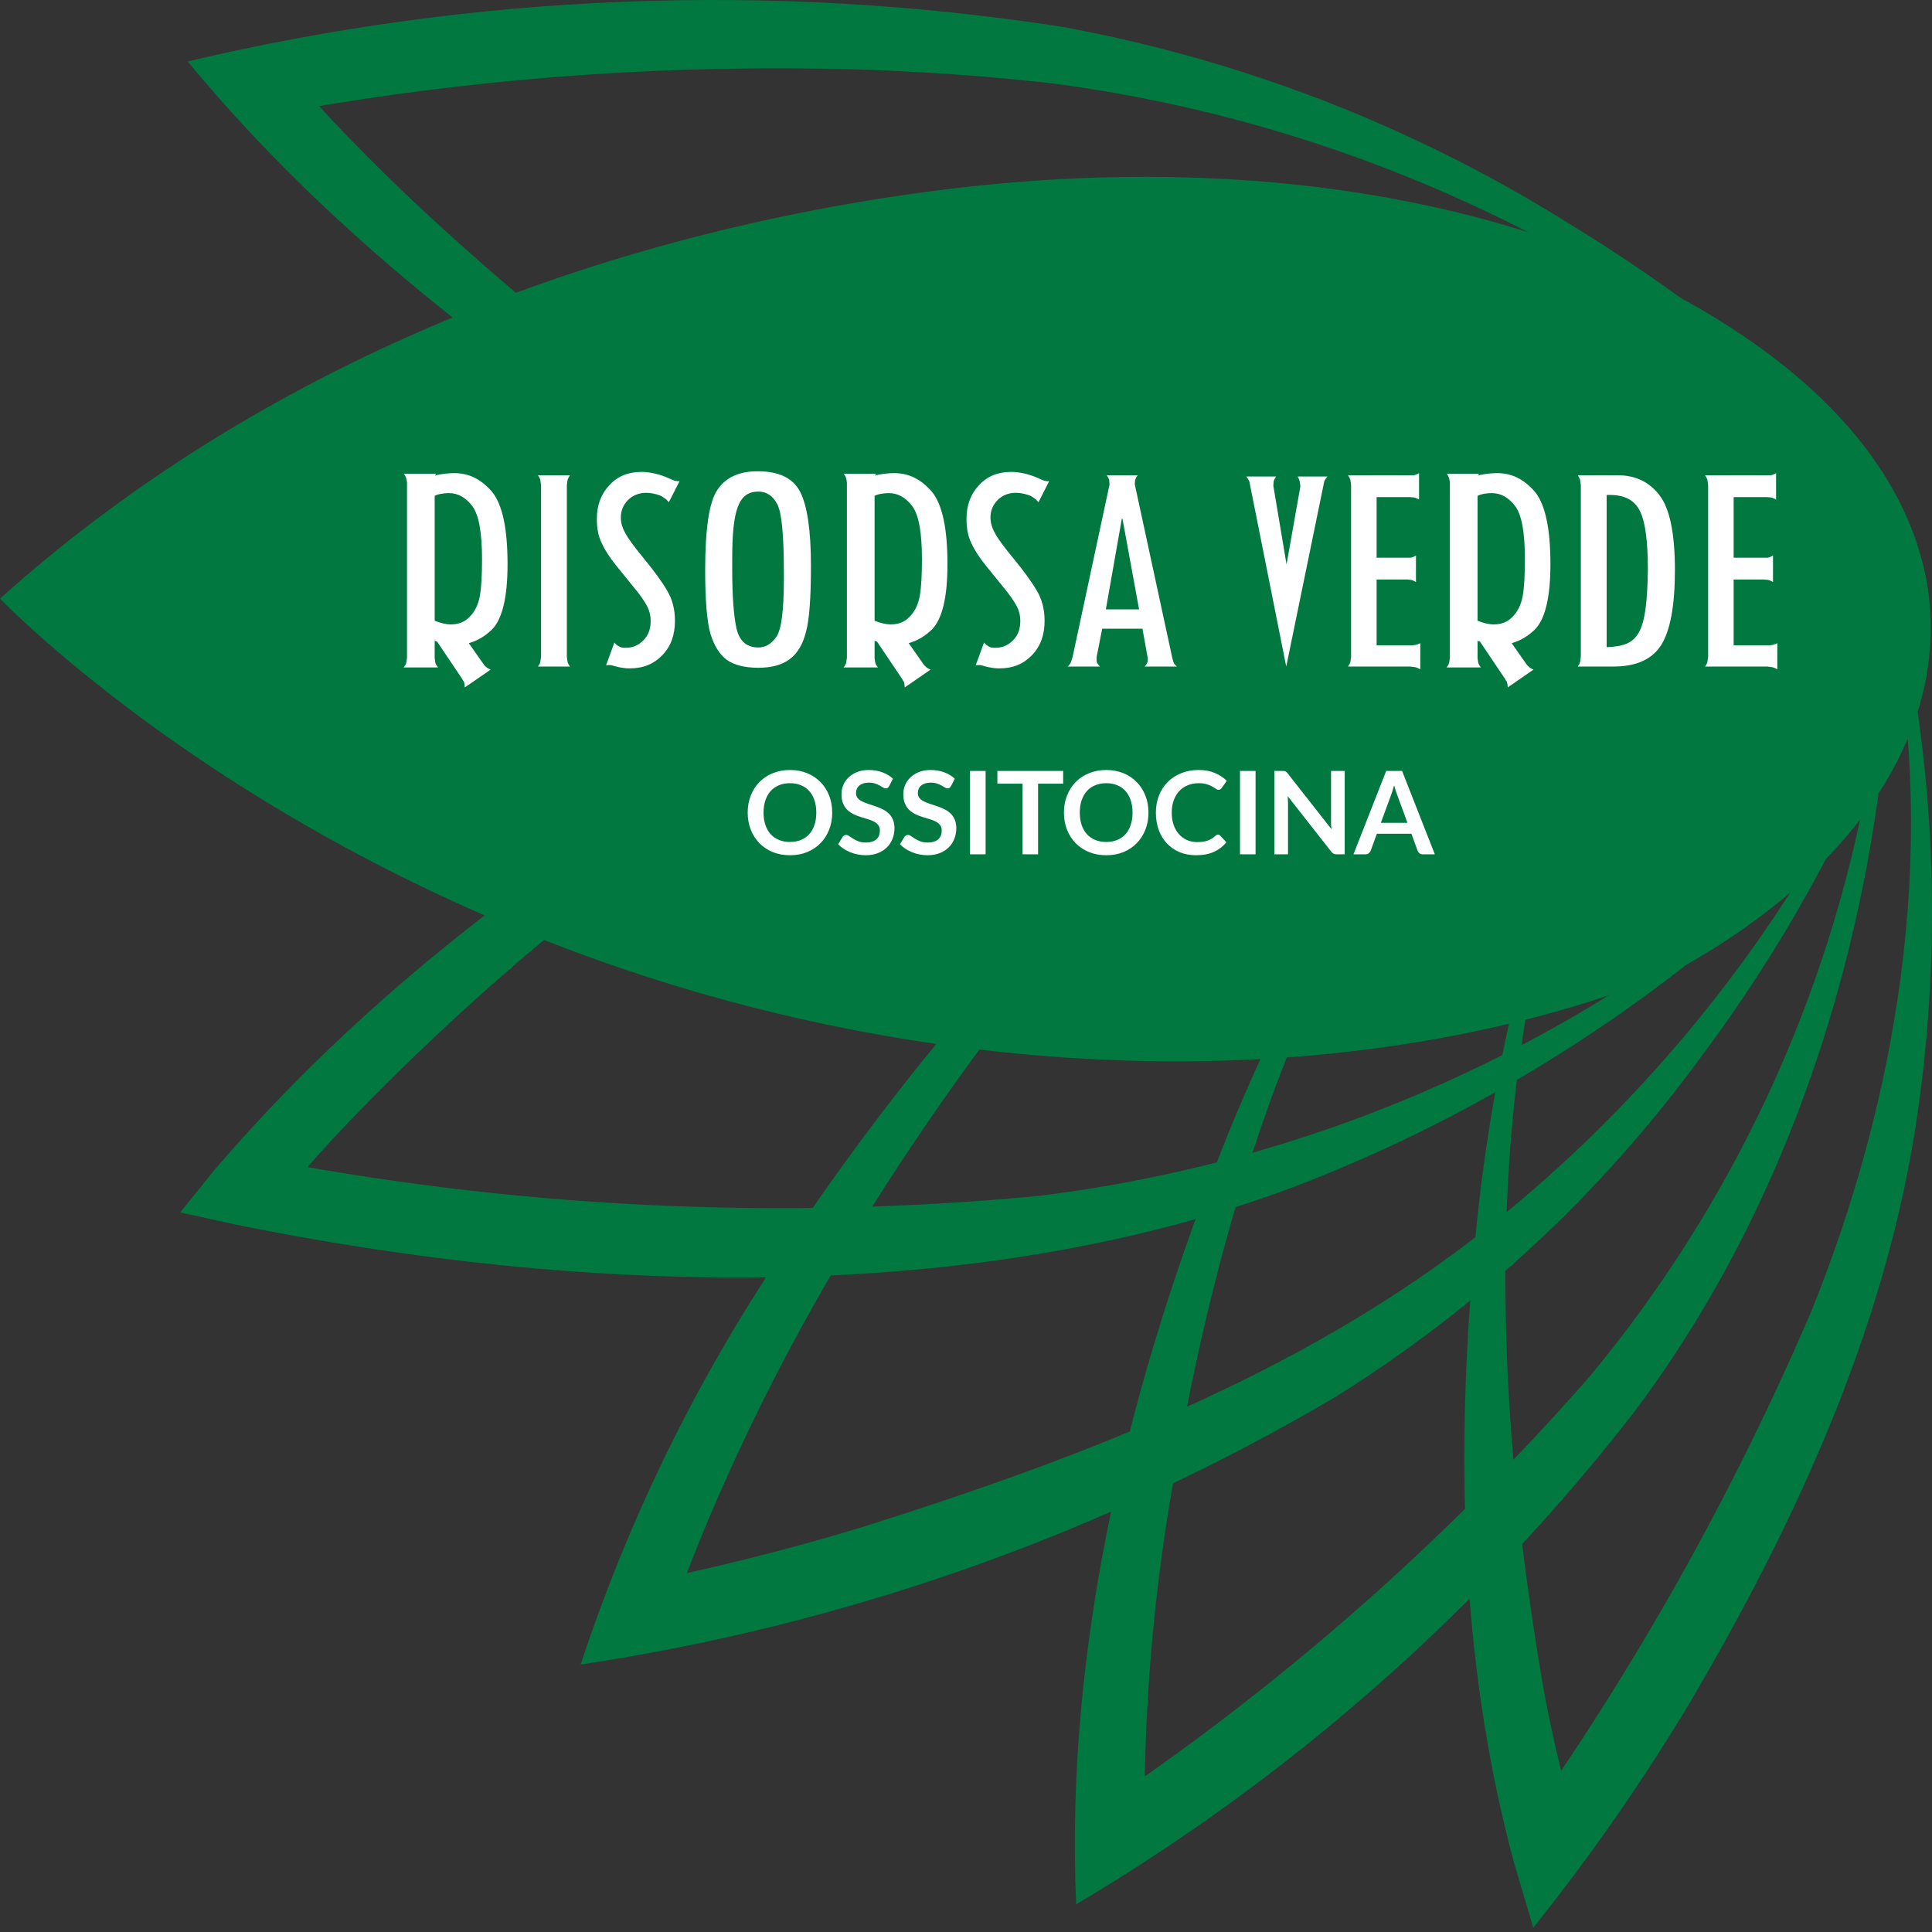
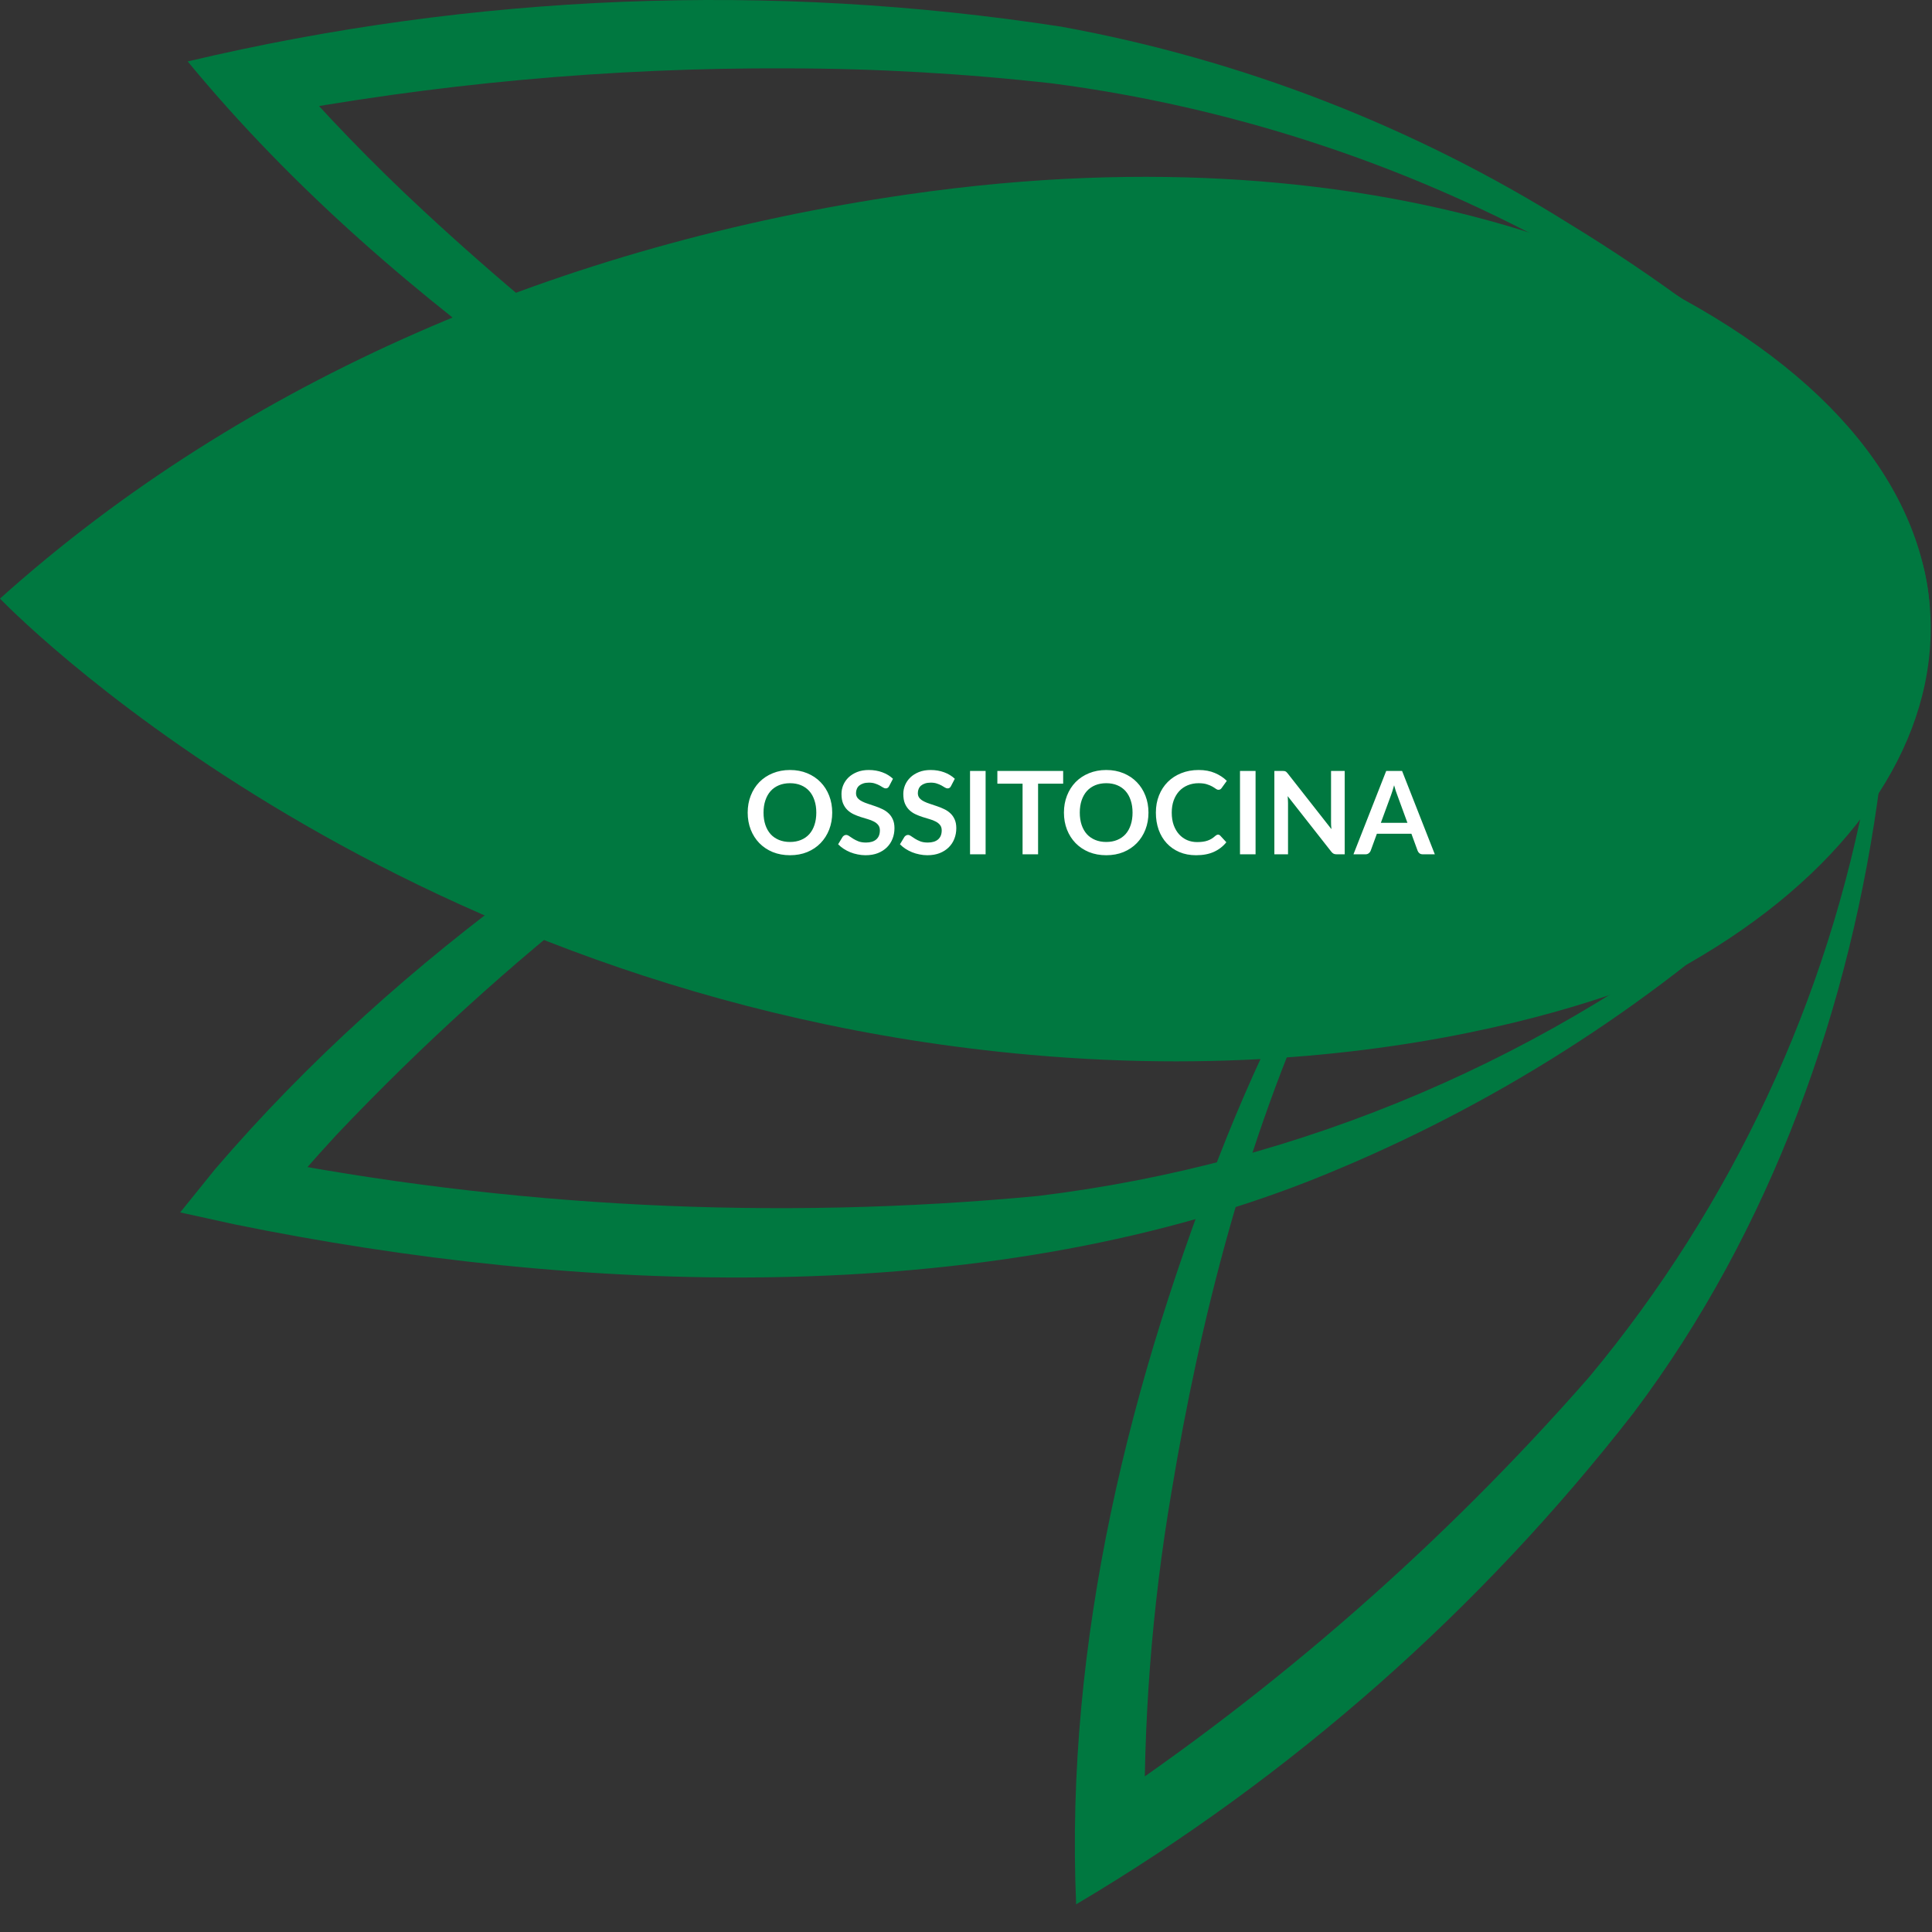
<svg xmlns="http://www.w3.org/2000/svg" width="200" height="200" viewBox="0 0 200 200" fill="none">
  <rect x="0" y="0" width="200" height="200" fill="#333333" stroke="none" />
  <path d="M177.557 51.953C148.456 48.371 119.356 56.653 94.181 71.114C72.212 83.522 52.218 99.139 34.861 117.45C32.458 120.047 30.041 122.808 27.951 125.419L25.922 119.719C52.758 125.007 80.217 126.384 107.447 123.808C134.837 120.476 160.715 109.426 182.064 91.947C189.107 86.425 195.793 78.769 195.823 69.323C195.897 59.623 186.69 52.699 177.616 51.953H177.557ZM177.557 51.953C186.705 52.609 196.061 59.519 196.076 69.323C196.39 78.948 189.749 86.977 182.84 92.932C168.926 105.449 152.891 115.385 135.488 122.271C101.493 135.582 59.708 133.97 24.295 126.748L18.654 125.509L22.266 121.032C41.547 98.543 66.528 81.515 92.793 68.457C119.058 55.4 148.412 48.222 177.557 51.953Z" fill="#007840" />
  <path d="M170.125 57.934C140.144 80.796 127.221 118.507 121.266 154.487C119.231 166.429 118.307 178.533 118.506 190.646L112.999 187.661C132.087 174.964 149.409 159.794 164.514 142.548C179.306 124.768 189.248 103.464 193.375 80.706C194.718 73.245 195.524 64.843 190.764 58.486C185.735 51.621 176.049 52.964 170.095 57.934H170.125ZM170.125 57.934C176.094 52.904 185.914 51.502 191.017 58.292C196.136 64.574 195.629 73.349 194.629 80.885C191.644 104.136 183.377 127.297 169.125 146.234C153.245 166.67 133.664 183.938 111.402 197.137C110.223 169.858 116.968 142.772 127.027 117.641C136.309 94.674 150.262 73.096 170.095 57.949L170.125 57.934Z" fill="#007840" />
-   <path d="M173.722 62.189C152.829 95.557 153.307 137.342 159.798 174.904C160.785 180.206 162.055 185.452 163.604 190.618L157.306 189.529C169.24 172.741 179.355 154.732 187.481 135.805C196.435 113.689 200.509 88.618 195.942 64.95C192.48 51.444 180.736 50.758 173.722 62.219V62.189ZM173.722 62.189C176.975 56.309 184.869 50.952 191.092 55.861C196.748 60.473 197.763 68.277 198.703 75.038C200.584 89.035 200.418 103.231 198.211 117.181C194.838 138.208 185.675 157.996 174.946 176.232C170.069 184.363 164.65 192.156 158.724 199.557L156.739 192.856C151.531 173.606 150.77 153.519 152.262 133.746C153.978 108.719 160.276 83.544 173.767 62.189H173.722Z" fill="#007840" />
-   <path d="M172.573 54.862C146.487 61.965 124.565 79.276 107.91 100.139C91.495 120.748 77.586 143.924 68.916 168.786L64.887 164.13C73.027 162.554 81.081 160.561 89.018 158.16C112.716 150.699 136.503 141.611 155.829 125.598C168.806 114.92 179.798 102.038 188.302 87.544C193.54 79.082 197.838 66.786 190.287 58.429C185.81 53.787 178.602 53.071 172.573 54.862ZM172.573 54.862C180.795 52.28 190.764 54.862 193.764 63.697C196.748 71.934 193.361 80.858 189.406 88.171C185.5 95.72 180.967 102.928 175.856 109.72C165.653 123.636 152.89 135.477 138.249 144.61C114.223 158.774 87.694 168.177 60.111 172.308C65.025 157.396 71.938 143.219 80.661 130.164C102.762 96.796 132.981 65.681 172.573 54.862Z" fill="#007840" />
  <path d="M182.078 80.887C137.01 86.095 93.419 65.964 57.215 40.684C43.367 30.76 30.354 19.612 19.43 6.36C49.065 -0.662 79.78 -1.883 109.879 2.764C128.54 6.167 146.382 13.09 162.454 23.164C171.475 28.66 179.967 34.98 187.823 42.042C190.005 44.015 192.036 46.15 193.897 48.429C204.597 62.069 200.687 78.842 182.137 80.872L182.078 80.887ZM182.078 80.887C199.016 79.081 204.463 63.412 194.21 50.354C191.377 46.7 188.047 43.46 184.316 40.728C177.035 34.996 169.26 29.922 161.081 25.567C144.908 16.784 127.259 11.048 109.014 8.644C99.897 7.613 90.73 7.09 81.555 7.077C63.206 6.989 44.891 8.663 26.861 12.076L28.831 6.286C33.568 11.764 38.605 16.975 43.919 21.895C58.737 35.64 74.981 47.762 92.374 58.054C119.236 74.171 150.485 84.573 182.078 80.887Z" fill="#007840" />
  <path d="M0 61.966C0 61.966 39.397 103.244 106.701 109.198C149.068 112.959 174.811 99.737 174.811 99.737C205.955 81.919 210.626 50.953 174.199 30.956C174.199 30.956 146.143 12.556 93.897 20.137C58.395 25.27 25.295 39.253 0 61.966Z" fill="#007840" />
-   <path d="M50.918 65.18C50.186 65.881 49.422 66.326 48.531 66.581L50.027 68.713C50.09 68.809 50.186 68.936 50.281 69C50.441 69.191 50.791 69.318 50.791 69.318L48.531 70.878L48.34 71.005L48.117 71.165C48.117 71.165 48.117 70.814 48.021 70.56C47.958 70.496 47.894 70.401 47.862 70.305L45.252 66.422C45.157 66.39 44.998 66.358 44.998 66.294V68.141C45.029 68.236 45.029 68.427 45.061 68.554C45.093 68.809 45.348 69.096 45.348 69.096H44.998H42.133H41.782C41.782 69.096 42.037 68.809 42.069 68.554C42.101 68.363 42.133 68.077 42.133 68.077V49.997C42.133 49.901 42.101 49.711 42.069 49.583C42.037 49.36 41.814 49.042 41.814 49.042H45.157C45.157 49.042 45.093 49.138 45.029 49.233C45.666 49.042 46.493 48.978 47.035 48.978C48.562 48.978 49.804 49.615 50.918 50.888C52 52.193 52.541 54.676 52.541 58.4C52.541 61.838 52 64.098 50.918 65.18ZM44.998 64.257C45.634 64.512 46.207 64.639 46.653 64.639C47.48 64.639 48.117 64.385 48.626 63.843C49.167 63.302 49.517 62.57 49.677 61.679C49.836 60.756 49.899 59.483 49.899 57.891C49.899 55.154 49.581 53.339 48.913 52.416C48.212 51.493 47.417 51.047 46.462 51.047C45.984 51.047 45.316 51.143 44.998 51.334V64.257ZM58.681 67.981C58.681 67.981 58.713 68.268 58.745 68.459C58.777 68.713 59 69 59 69H58.681H56.008H55.689C55.689 69 55.912 68.713 55.944 68.459C55.976 68.268 56.008 67.981 56.008 67.981V50.22C56.008 50.22 55.976 49.933 55.944 49.742C55.912 49.52 55.689 49.201 55.689 49.201H56.008H58.681H59C59 49.201 58.777 49.52 58.745 49.742C58.713 49.933 58.681 50.22 58.681 50.22V67.981ZM66.688 57.859C67.706 59.101 68.502 60.183 69.043 61.106C69.584 61.997 69.871 63.048 69.871 64.257C69.871 65.721 69.457 66.899 68.566 67.822C67.674 68.745 66.592 69.191 65.16 69.191C64.714 69.191 64.268 69.127 63.663 68.968C63.568 68.936 63.441 68.904 63.345 68.873C63.091 68.809 62.74 68.873 62.74 68.873L63.6 66.517C63.6 66.517 63.823 66.772 64.046 66.899C64.141 66.931 64.237 66.995 64.332 67.026C64.491 67.058 64.65 67.058 64.778 67.058C65.573 67.058 66.115 66.772 66.624 66.263C67.133 65.753 67.356 65.085 67.356 64.289C67.356 63.716 67.229 63.207 66.974 62.729C66.719 62.252 66.274 61.583 65.605 60.788L63.823 58.591C63.122 57.732 62.613 56.936 62.295 56.236C61.945 55.535 61.785 54.708 61.785 53.721C61.785 52.289 62.231 51.111 63.091 50.22C63.918 49.297 65.064 48.851 66.401 48.851C67.324 48.851 68.374 49.106 69.329 49.551C69.329 49.551 69.616 49.679 69.775 49.742C70.03 49.838 70.348 49.806 70.348 49.806L69.234 52.002C69.234 52.002 69.043 51.716 68.82 51.589C68.693 51.493 68.47 51.366 68.438 51.334C67.865 51.111 67.356 51.016 66.879 51.016C66.178 51.016 65.478 51.27 65 51.779C64.523 52.257 64.268 52.862 64.268 53.562C64.268 54.071 64.396 54.581 64.714 55.154C65 55.727 65.669 56.618 66.688 57.859ZM72.998 59.037C72.998 54.74 73.412 51.939 74.271 50.697C75.13 49.424 76.499 48.787 78.441 48.787C80.637 48.787 82.101 49.488 82.834 50.92C83.566 52.352 83.948 54.899 83.948 58.559C83.948 61.838 83.788 64.13 83.438 65.403C82.802 67.95 81.274 69.127 78.504 69.127C77.072 69.127 75.99 68.841 75.226 68.3C74.494 67.759 73.921 66.835 73.539 65.594C73.189 64.353 72.998 62.156 72.998 59.037ZM81.146 59.928V59.196C81.146 55.44 80.924 53.116 80.478 52.225C80.032 51.334 79.364 50.888 78.504 50.888C76.435 50.888 75.799 52.798 75.799 57.859V58.941C75.799 61.743 75.958 63.78 76.245 65.085C76.563 66.39 77.327 67.026 78.504 67.026C79.237 67.026 79.841 66.676 80.351 65.944C80.892 65.212 81.146 63.207 81.146 59.928ZM96.457 65.18C95.725 65.881 94.961 66.326 94.07 66.581L95.566 68.713C95.63 68.809 95.725 68.936 95.821 69C95.98 69.191 96.33 69.318 96.33 69.318L94.07 70.878L93.879 71.005L93.656 71.165C93.656 71.165 93.656 70.814 93.561 70.56C93.497 70.496 93.433 70.401 93.402 70.305L90.791 66.422C90.696 66.39 90.537 66.358 90.537 66.294V68.141C90.569 68.236 90.569 68.427 90.6 68.554C90.632 68.809 90.887 69.096 90.887 69.096H90.537H87.672H87.322C87.322 69.096 87.576 68.809 87.608 68.554C87.64 68.363 87.672 68.077 87.672 68.077V49.997C87.672 49.901 87.64 49.711 87.608 49.583C87.576 49.36 87.354 49.042 87.354 49.042H90.696C90.696 49.042 90.632 49.138 90.569 49.233C91.205 49.042 92.033 48.978 92.574 48.978C94.102 48.978 95.343 49.615 96.457 50.888C97.54 52.193 98.081 54.676 98.081 58.4C98.081 61.838 97.54 64.098 96.457 65.18ZM90.537 64.257C91.173 64.512 91.746 64.639 92.192 64.639C93.02 64.639 93.656 64.385 94.165 63.843C94.707 63.302 95.057 62.57 95.216 61.679C95.375 60.756 95.439 59.483 95.439 57.891C95.439 55.154 95.12 53.339 94.452 52.416C93.752 51.493 92.956 51.047 92.001 51.047C91.523 51.047 90.855 51.143 90.537 51.334V64.257ZM104.953 57.859C105.972 59.101 106.767 60.183 107.308 61.106C107.85 61.997 108.136 63.048 108.136 64.257C108.136 65.721 107.722 66.899 106.831 67.822C105.94 68.745 104.857 69.191 103.425 69.191C102.979 69.191 102.534 69.127 101.929 68.968C101.834 68.936 101.706 68.904 101.611 68.873C101.356 68.809 101.006 68.873 101.006 68.873L101.865 66.517C101.865 66.517 102.088 66.772 102.311 66.899C102.406 66.931 102.502 66.995 102.597 67.026C102.757 67.058 102.916 67.058 103.043 67.058C103.839 67.058 104.38 66.772 104.889 66.263C105.399 65.753 105.621 65.085 105.621 64.289C105.621 63.716 105.494 63.207 105.239 62.729C104.985 62.252 104.539 61.583 103.871 60.788L102.088 58.591C101.388 57.732 100.879 56.936 100.56 56.236C100.21 55.535 100.051 54.708 100.051 53.721C100.051 52.289 100.497 51.111 101.356 50.22C102.184 49.297 103.33 48.851 104.666 48.851C105.59 48.851 106.64 49.106 107.595 49.551C107.595 49.551 107.881 49.679 108.041 49.742C108.295 49.838 108.614 49.806 108.614 49.806L107.499 52.002C107.499 52.002 107.308 51.716 107.086 51.589C106.958 51.493 106.735 51.366 106.704 51.334C106.131 51.111 105.621 51.016 105.144 51.016C104.444 51.016 103.743 51.27 103.266 51.779C102.788 52.257 102.534 52.862 102.534 53.562C102.534 54.071 102.661 54.581 102.979 55.154C103.266 55.727 103.934 56.618 104.953 57.859ZM121.481 68.554C121.545 68.777 121.831 69 121.831 69H121.576H118.998H118.489C118.489 69 118.775 68.713 118.807 68.459C118.839 68.363 118.807 68.172 118.807 68.077L118.266 65.085H114.096L113.523 68.013C113.523 68.077 113.523 68.332 113.523 68.459C113.555 68.713 113.873 69 113.873 69H113.364H110.818H110.531C110.531 69 110.818 68.745 110.881 68.491C110.945 68.332 111.04 67.981 111.04 67.981L114.86 50.156C114.86 50.061 114.828 49.87 114.828 49.742C114.796 49.52 114.574 49.201 114.574 49.201H115.083H117.279H117.757C117.757 49.201 117.534 49.52 117.502 49.742C117.502 49.87 117.47 50.029 117.47 50.124L121.354 68.109C121.385 68.204 121.481 68.554 121.481 68.554ZM114.478 63.08H117.916L116.197 53.689H116.133L114.478 63.08ZM137.416 49.328C137.416 49.328 137.13 49.647 137.066 49.901C137.066 49.901 137.066 49.901 137.066 49.933L133.151 69L129.331 49.838C129.236 49.615 129.013 49.328 129.013 49.328H129.236H131.655H132.101C132.101 49.328 131.878 49.647 131.846 49.87C131.846 49.997 131.814 50.188 131.814 50.283L133.183 58.432L134.615 50.347C134.615 50.315 134.584 50.061 134.552 49.87C134.52 49.647 134.329 49.328 134.329 49.328H134.806H137.194H137.416ZM146.486 66.772C146.709 66.74 147.027 66.581 147.027 66.581V66.804V69V69.287C147.027 69.287 146.709 69.096 146.486 69.064C146.295 69.032 146.008 69 146.008 69H139.865H139.547C139.547 69 139.769 68.713 139.801 68.459C139.833 68.268 139.865 67.981 139.865 67.981V50.22C139.865 50.22 139.833 49.933 139.801 49.742C139.769 49.52 139.547 49.201 139.547 49.201H142.857H146.231H146.358C146.581 49.169 146.9 48.978 146.9 48.978V49.201V51.461V51.716C146.9 51.716 146.581 51.525 146.358 51.493C146.231 51.493 146.072 51.461 145.977 51.461H142.507V57.732H145.913H146.04C146.263 57.7 146.581 57.509 146.581 57.509V57.732V59.992V60.246C146.581 60.246 146.263 60.056 146.04 60.024C145.913 60.024 145.754 59.992 145.658 59.992H142.507V66.804H146.199C146.263 66.804 146.39 66.772 146.486 66.772ZM158.876 65.18C158.144 65.881 157.38 66.326 156.488 66.581L157.984 68.713C158.048 68.809 158.144 68.936 158.239 69C158.398 69.191 158.748 69.318 158.748 69.318L156.488 70.878L156.297 71.005L156.075 71.165C156.075 71.165 156.075 70.814 155.979 70.56C155.915 70.496 155.852 70.401 155.82 70.305L153.21 66.422C153.114 66.39 152.955 66.358 152.955 66.294V68.141C152.987 68.236 152.987 68.427 153.019 68.554C153.051 68.809 153.305 69.096 153.305 69.096H152.955H150.09H149.74C149.74 69.096 149.995 68.809 150.027 68.554C150.059 68.363 150.09 68.077 150.09 68.077V49.997C150.09 49.901 150.059 49.711 150.027 49.583C149.995 49.36 149.772 49.042 149.772 49.042H153.114C153.114 49.042 153.051 49.138 152.987 49.233C153.624 49.042 154.451 48.978 154.992 48.978C156.52 48.978 157.762 49.615 158.876 50.888C159.958 52.193 160.499 54.676 160.499 58.4C160.499 61.838 159.958 64.098 158.876 65.18ZM152.955 64.257C153.592 64.512 154.165 64.639 154.61 64.639C155.438 64.639 156.075 64.385 156.584 63.843C157.125 63.302 157.475 62.57 157.634 61.679C157.793 60.756 157.857 59.483 157.857 57.891C157.857 55.154 157.539 53.339 156.87 52.416C156.17 51.493 155.374 51.047 154.419 51.047C153.942 51.047 153.274 51.143 152.955 51.334V64.257ZM171.796 51.27C172.846 52.639 173.387 55.217 173.387 59.005C173.387 62.666 172.91 65.244 171.987 66.74C171.064 68.236 169.409 69 167.021 69H166.639H163.329C163.329 69 163.552 68.713 163.583 68.459C163.615 68.268 163.647 67.981 163.647 67.981V50.22C163.647 50.22 163.615 49.933 163.583 49.742C163.552 49.52 163.329 49.201 163.329 49.201H163.647H167.499C169.313 49.201 170.745 49.901 171.796 51.27ZM166.321 66.995C169.568 66.867 170.491 65.817 170.586 58.973C170.586 56.077 170.332 54.071 169.791 52.957C169.249 51.811 168.231 51.238 166.671 51.238H166.321V66.995ZM183.446 66.772C183.669 66.74 183.987 66.581 183.987 66.581V66.804V69V69.287C183.987 69.287 183.669 69.096 183.446 69.064C183.255 69.032 182.968 69 182.968 69H176.825H176.507C176.507 69 176.729 68.713 176.761 68.459C176.793 68.268 176.825 67.981 176.825 67.981V50.22C176.825 50.22 176.793 49.933 176.761 49.742C176.729 49.52 176.507 49.201 176.507 49.201H179.817H183.191H183.318C183.541 49.169 183.86 48.978 183.86 48.978V49.201V51.461V51.716C183.86 51.716 183.541 51.525 183.318 51.493C183.191 51.493 183.032 51.461 182.936 51.461H179.467V57.732H182.873H183C183.223 57.7 183.541 57.509 183.541 57.509V57.732V59.992V60.246C183.541 60.246 183.223 60.056 183 60.024C182.873 60.024 182.714 59.992 182.618 59.992H179.467V66.804H183.159C183.223 66.804 183.35 66.772 183.446 66.772Z" fill="white" />
  <path d="M86.151 84.122C86.151 84.754 86.046 85.341 85.835 85.883C85.624 86.42 85.327 86.885 84.945 87.279C84.563 87.673 84.103 87.982 83.566 88.205C83.029 88.424 82.434 88.533 81.781 88.533C81.129 88.533 80.532 88.424 79.991 88.205C79.453 87.982 78.992 87.673 78.606 87.279C78.224 86.885 77.927 86.42 77.716 85.883C77.505 85.341 77.4 84.754 77.4 84.122C77.4 83.489 77.505 82.904 77.716 82.367C77.927 81.826 78.224 81.358 78.606 80.964C78.992 80.57 79.453 80.264 79.991 80.045C80.532 79.822 81.129 79.71 81.781 79.71C82.434 79.71 83.029 79.822 83.566 80.045C84.103 80.267 84.563 80.576 84.945 80.97C85.327 81.36 85.624 81.826 85.835 82.367C86.046 82.904 86.151 83.489 86.151 84.122ZM84.503 84.122C84.503 83.648 84.44 83.224 84.312 82.85C84.189 82.472 84.01 82.152 83.775 81.889C83.54 81.626 83.254 81.426 82.916 81.286C82.581 81.147 82.203 81.077 81.781 81.077C81.36 81.077 80.98 81.147 80.641 81.286C80.303 81.426 80.014 81.626 79.776 81.889C79.541 82.152 79.36 82.472 79.233 82.85C79.105 83.224 79.041 83.648 79.041 84.122C79.041 84.595 79.105 85.021 79.233 85.399C79.36 85.773 79.541 86.092 79.776 86.354C80.014 86.613 80.303 86.812 80.641 86.951C80.98 87.09 81.36 87.16 81.781 87.16C82.203 87.16 82.581 87.09 82.916 86.951C83.254 86.812 83.54 86.613 83.775 86.354C84.01 86.092 84.189 85.773 84.312 85.399C84.44 85.021 84.503 84.595 84.503 84.122ZM92.046 81.376C92.002 81.463 91.951 81.525 91.891 81.561C91.835 81.597 91.768 81.615 91.688 81.615C91.609 81.615 91.519 81.585 91.419 81.525C91.32 81.461 91.203 81.392 91.067 81.316C90.932 81.24 90.773 81.173 90.59 81.113C90.411 81.049 90.198 81.018 89.951 81.018C89.728 81.018 89.533 81.046 89.366 81.101C89.203 81.153 89.064 81.227 88.948 81.322C88.837 81.418 88.753 81.533 88.698 81.668C88.642 81.8 88.614 81.945 88.614 82.104C88.614 82.307 88.67 82.476 88.781 82.612C88.896 82.747 89.048 82.862 89.235 82.958C89.422 83.053 89.635 83.139 89.873 83.214C90.112 83.29 90.355 83.372 90.602 83.459C90.852 83.543 91.097 83.642 91.336 83.758C91.575 83.869 91.788 84.012 91.975 84.187C92.162 84.359 92.311 84.569 92.422 84.82C92.538 85.071 92.595 85.375 92.595 85.733C92.595 86.123 92.528 86.49 92.392 86.832C92.261 87.17 92.066 87.466 91.808 87.721C91.553 87.972 91.24 88.171 90.87 88.318C90.5 88.461 90.076 88.533 89.599 88.533C89.324 88.533 89.054 88.505 88.787 88.449C88.52 88.398 88.264 88.322 88.017 88.223C87.774 88.123 87.545 88.004 87.331 87.864C87.12 87.725 86.931 87.57 86.763 87.399L87.229 86.629C87.273 86.573 87.325 86.527 87.384 86.492C87.448 86.452 87.517 86.432 87.593 86.432C87.693 86.432 87.8 86.474 87.915 86.557C88.031 86.637 88.166 86.726 88.321 86.826C88.481 86.925 88.666 87.017 88.876 87.1C89.091 87.18 89.348 87.22 89.647 87.22C90.104 87.22 90.458 87.112 90.709 86.897C90.96 86.679 91.085 86.366 91.085 85.96C91.085 85.733 91.028 85.548 90.912 85.405C90.801 85.262 90.651 85.142 90.464 85.047C90.277 84.948 90.064 84.864 89.826 84.796C89.587 84.729 89.344 84.655 89.097 84.575C88.851 84.496 88.608 84.4 88.369 84.289C88.13 84.177 87.918 84.032 87.73 83.853C87.543 83.674 87.392 83.451 87.277 83.184C87.165 82.914 87.11 82.582 87.11 82.188C87.11 81.873 87.171 81.567 87.295 81.268C87.422 80.97 87.605 80.705 87.844 80.475C88.087 80.244 88.383 80.059 88.733 79.919C89.084 79.78 89.483 79.71 89.933 79.71C90.442 79.71 90.912 79.79 91.342 79.949C91.772 80.108 92.138 80.331 92.44 80.618L92.046 81.376ZM98.447 81.376C98.403 81.463 98.351 81.525 98.292 81.561C98.236 81.597 98.168 81.615 98.089 81.615C98.009 81.615 97.92 81.585 97.82 81.525C97.721 81.461 97.603 81.392 97.468 81.316C97.333 81.24 97.174 81.173 96.99 81.113C96.811 81.049 96.598 81.018 96.352 81.018C96.129 81.018 95.934 81.046 95.767 81.101C95.603 81.153 95.464 81.227 95.349 81.322C95.237 81.418 95.154 81.533 95.098 81.668C95.042 81.8 95.015 81.945 95.015 82.104C95.015 82.307 95.07 82.476 95.182 82.612C95.297 82.747 95.448 82.862 95.635 82.958C95.822 83.053 96.035 83.139 96.274 83.214C96.513 83.29 96.756 83.372 97.002 83.459C97.253 83.543 97.498 83.642 97.737 83.758C97.975 83.869 98.188 84.012 98.375 84.187C98.562 84.359 98.712 84.569 98.823 84.82C98.938 85.071 98.996 85.375 98.996 85.733C98.996 86.123 98.928 86.49 98.793 86.832C98.662 87.17 98.467 87.466 98.208 87.721C97.953 87.972 97.641 88.171 97.271 88.318C96.901 88.461 96.477 88.533 95.999 88.533C95.725 88.533 95.454 88.505 95.188 88.449C94.921 88.398 94.664 88.322 94.418 88.223C94.175 88.123 93.946 88.004 93.731 87.864C93.52 87.725 93.331 87.57 93.164 87.399L93.63 86.629C93.674 86.573 93.725 86.527 93.785 86.492C93.849 86.452 93.918 86.432 93.994 86.432C94.093 86.432 94.201 86.474 94.316 86.557C94.432 86.637 94.567 86.726 94.722 86.826C94.881 86.925 95.066 87.017 95.277 87.1C95.492 87.18 95.749 87.22 96.047 87.22C96.505 87.22 96.859 87.112 97.11 86.897C97.361 86.679 97.486 86.366 97.486 85.96C97.486 85.733 97.428 85.548 97.313 85.405C97.201 85.262 97.052 85.142 96.865 85.047C96.678 84.948 96.465 84.864 96.226 84.796C95.988 84.729 95.745 84.655 95.498 84.575C95.251 84.496 95.009 84.4 94.77 84.289C94.531 84.177 94.318 84.032 94.131 83.853C93.944 83.674 93.793 83.451 93.677 83.184C93.566 82.914 93.51 82.582 93.51 82.188C93.51 81.873 93.572 81.567 93.695 81.268C93.823 80.97 94.006 80.705 94.245 80.475C94.487 80.244 94.784 80.059 95.134 79.919C95.484 79.78 95.884 79.71 96.334 79.71C96.843 79.71 97.313 79.79 97.743 79.949C98.172 80.108 98.538 80.331 98.841 80.618L98.447 81.376ZM102.03 88.438H100.418V79.806H102.03V88.438ZM110.058 79.806V81.125H107.462V88.438H105.856V81.125H103.247V79.806H110.058ZM118.889 84.122C118.889 84.754 118.783 85.341 118.572 85.883C118.361 86.42 118.065 86.885 117.683 87.279C117.301 87.673 116.841 87.982 116.304 88.205C115.767 88.424 115.172 88.533 114.519 88.533C113.867 88.533 113.27 88.424 112.728 88.205C112.191 87.982 111.73 87.673 111.344 87.279C110.962 86.885 110.665 86.42 110.454 85.883C110.243 85.341 110.138 84.754 110.138 84.122C110.138 83.489 110.243 82.904 110.454 82.367C110.665 81.826 110.962 81.358 111.344 80.964C111.73 80.57 112.191 80.264 112.728 80.045C113.27 79.822 113.867 79.71 114.519 79.71C115.172 79.71 115.767 79.822 116.304 80.045C116.841 80.267 117.301 80.576 117.683 80.97C118.065 81.36 118.361 81.826 118.572 82.367C118.783 82.904 118.889 83.489 118.889 84.122ZM117.241 84.122C117.241 83.648 117.178 83.224 117.05 82.85C116.927 82.472 116.748 82.152 116.513 81.889C116.278 81.626 115.992 81.426 115.653 81.286C115.319 81.147 114.941 81.077 114.519 81.077C114.097 81.077 113.717 81.147 113.379 81.286C113.041 81.426 112.752 81.626 112.514 81.889C112.279 82.152 112.098 82.472 111.97 82.85C111.843 83.224 111.779 83.648 111.779 84.122C111.779 84.595 111.843 85.021 111.97 85.399C112.098 85.773 112.279 86.092 112.514 86.354C112.752 86.613 113.041 86.812 113.379 86.951C113.717 87.09 114.097 87.16 114.519 87.16C114.941 87.16 115.319 87.09 115.653 86.951C115.992 86.812 116.278 86.613 116.513 86.354C116.748 86.092 116.927 85.773 117.05 85.399C117.178 85.021 117.241 84.595 117.241 84.122ZM126.091 86.402C126.179 86.402 126.254 86.436 126.318 86.504L126.951 87.19C126.601 87.624 126.169 87.956 125.656 88.187C125.146 88.418 124.533 88.533 123.817 88.533C123.176 88.533 122.599 88.424 122.086 88.205C121.577 87.986 121.141 87.681 120.779 87.291C120.417 86.901 120.138 86.436 119.943 85.895C119.752 85.353 119.656 84.762 119.656 84.122C119.656 83.473 119.764 82.88 119.979 82.343C120.194 81.802 120.496 81.336 120.886 80.946C121.276 80.556 121.742 80.254 122.283 80.039C122.828 79.82 123.429 79.71 124.086 79.71C124.726 79.71 125.285 79.814 125.763 80.021C126.245 80.224 126.656 80.494 126.999 80.833L126.461 81.579C126.43 81.626 126.388 81.668 126.336 81.704C126.288 81.74 126.221 81.758 126.133 81.758C126.042 81.758 125.948 81.722 125.853 81.65C125.757 81.579 125.636 81.501 125.488 81.418C125.341 81.334 125.154 81.256 124.927 81.185C124.704 81.113 124.42 81.077 124.074 81.077C123.668 81.077 123.294 81.149 122.951 81.292C122.613 81.431 122.321 81.632 122.074 81.895C121.831 82.158 121.64 82.478 121.501 82.856C121.366 83.23 121.298 83.652 121.298 84.122C121.298 84.607 121.366 85.039 121.501 85.417C121.64 85.795 121.827 86.114 122.062 86.372C122.297 86.631 122.573 86.83 122.892 86.969C123.21 87.104 123.552 87.172 123.918 87.172C124.137 87.172 124.334 87.16 124.509 87.136C124.689 87.112 124.852 87.075 124.999 87.023C125.15 86.971 125.291 86.905 125.423 86.826C125.558 86.742 125.691 86.641 125.823 86.521C125.862 86.486 125.904 86.458 125.948 86.438C125.992 86.414 126.04 86.402 126.091 86.402ZM129.976 88.438H128.364V79.806H129.976V88.438ZM132.763 79.806C132.835 79.806 132.895 79.81 132.942 79.818C132.99 79.822 133.032 79.834 133.068 79.854C133.107 79.87 133.145 79.895 133.181 79.931C133.217 79.963 133.257 80.007 133.3 80.063L137.831 85.835C137.815 85.696 137.803 85.56 137.795 85.429C137.791 85.294 137.789 85.168 137.789 85.053V79.806H139.204V88.438H138.374C138.247 88.438 138.142 88.418 138.058 88.378C137.974 88.338 137.893 88.266 137.813 88.163L133.3 82.415C133.312 82.542 133.32 82.669 133.324 82.796C133.332 82.92 133.336 83.033 133.336 83.137V88.438H131.922V79.806H132.763ZM148.532 88.438H147.291C147.151 88.438 147.036 88.404 146.945 88.336C146.857 88.264 146.793 88.177 146.754 88.073L146.109 86.312H142.533L141.889 88.073C141.857 88.165 141.793 88.249 141.698 88.324C141.606 88.4 141.493 88.438 141.357 88.438H140.11L143.5 79.806H145.142L148.532 88.438ZM142.945 85.178H145.697L144.646 82.307C144.599 82.18 144.545 82.031 144.485 81.859C144.429 81.684 144.374 81.495 144.318 81.292C144.262 81.495 144.207 81.684 144.151 81.859C144.099 82.034 144.047 82.188 143.996 82.319L142.945 85.178Z" fill="white" />
</svg>